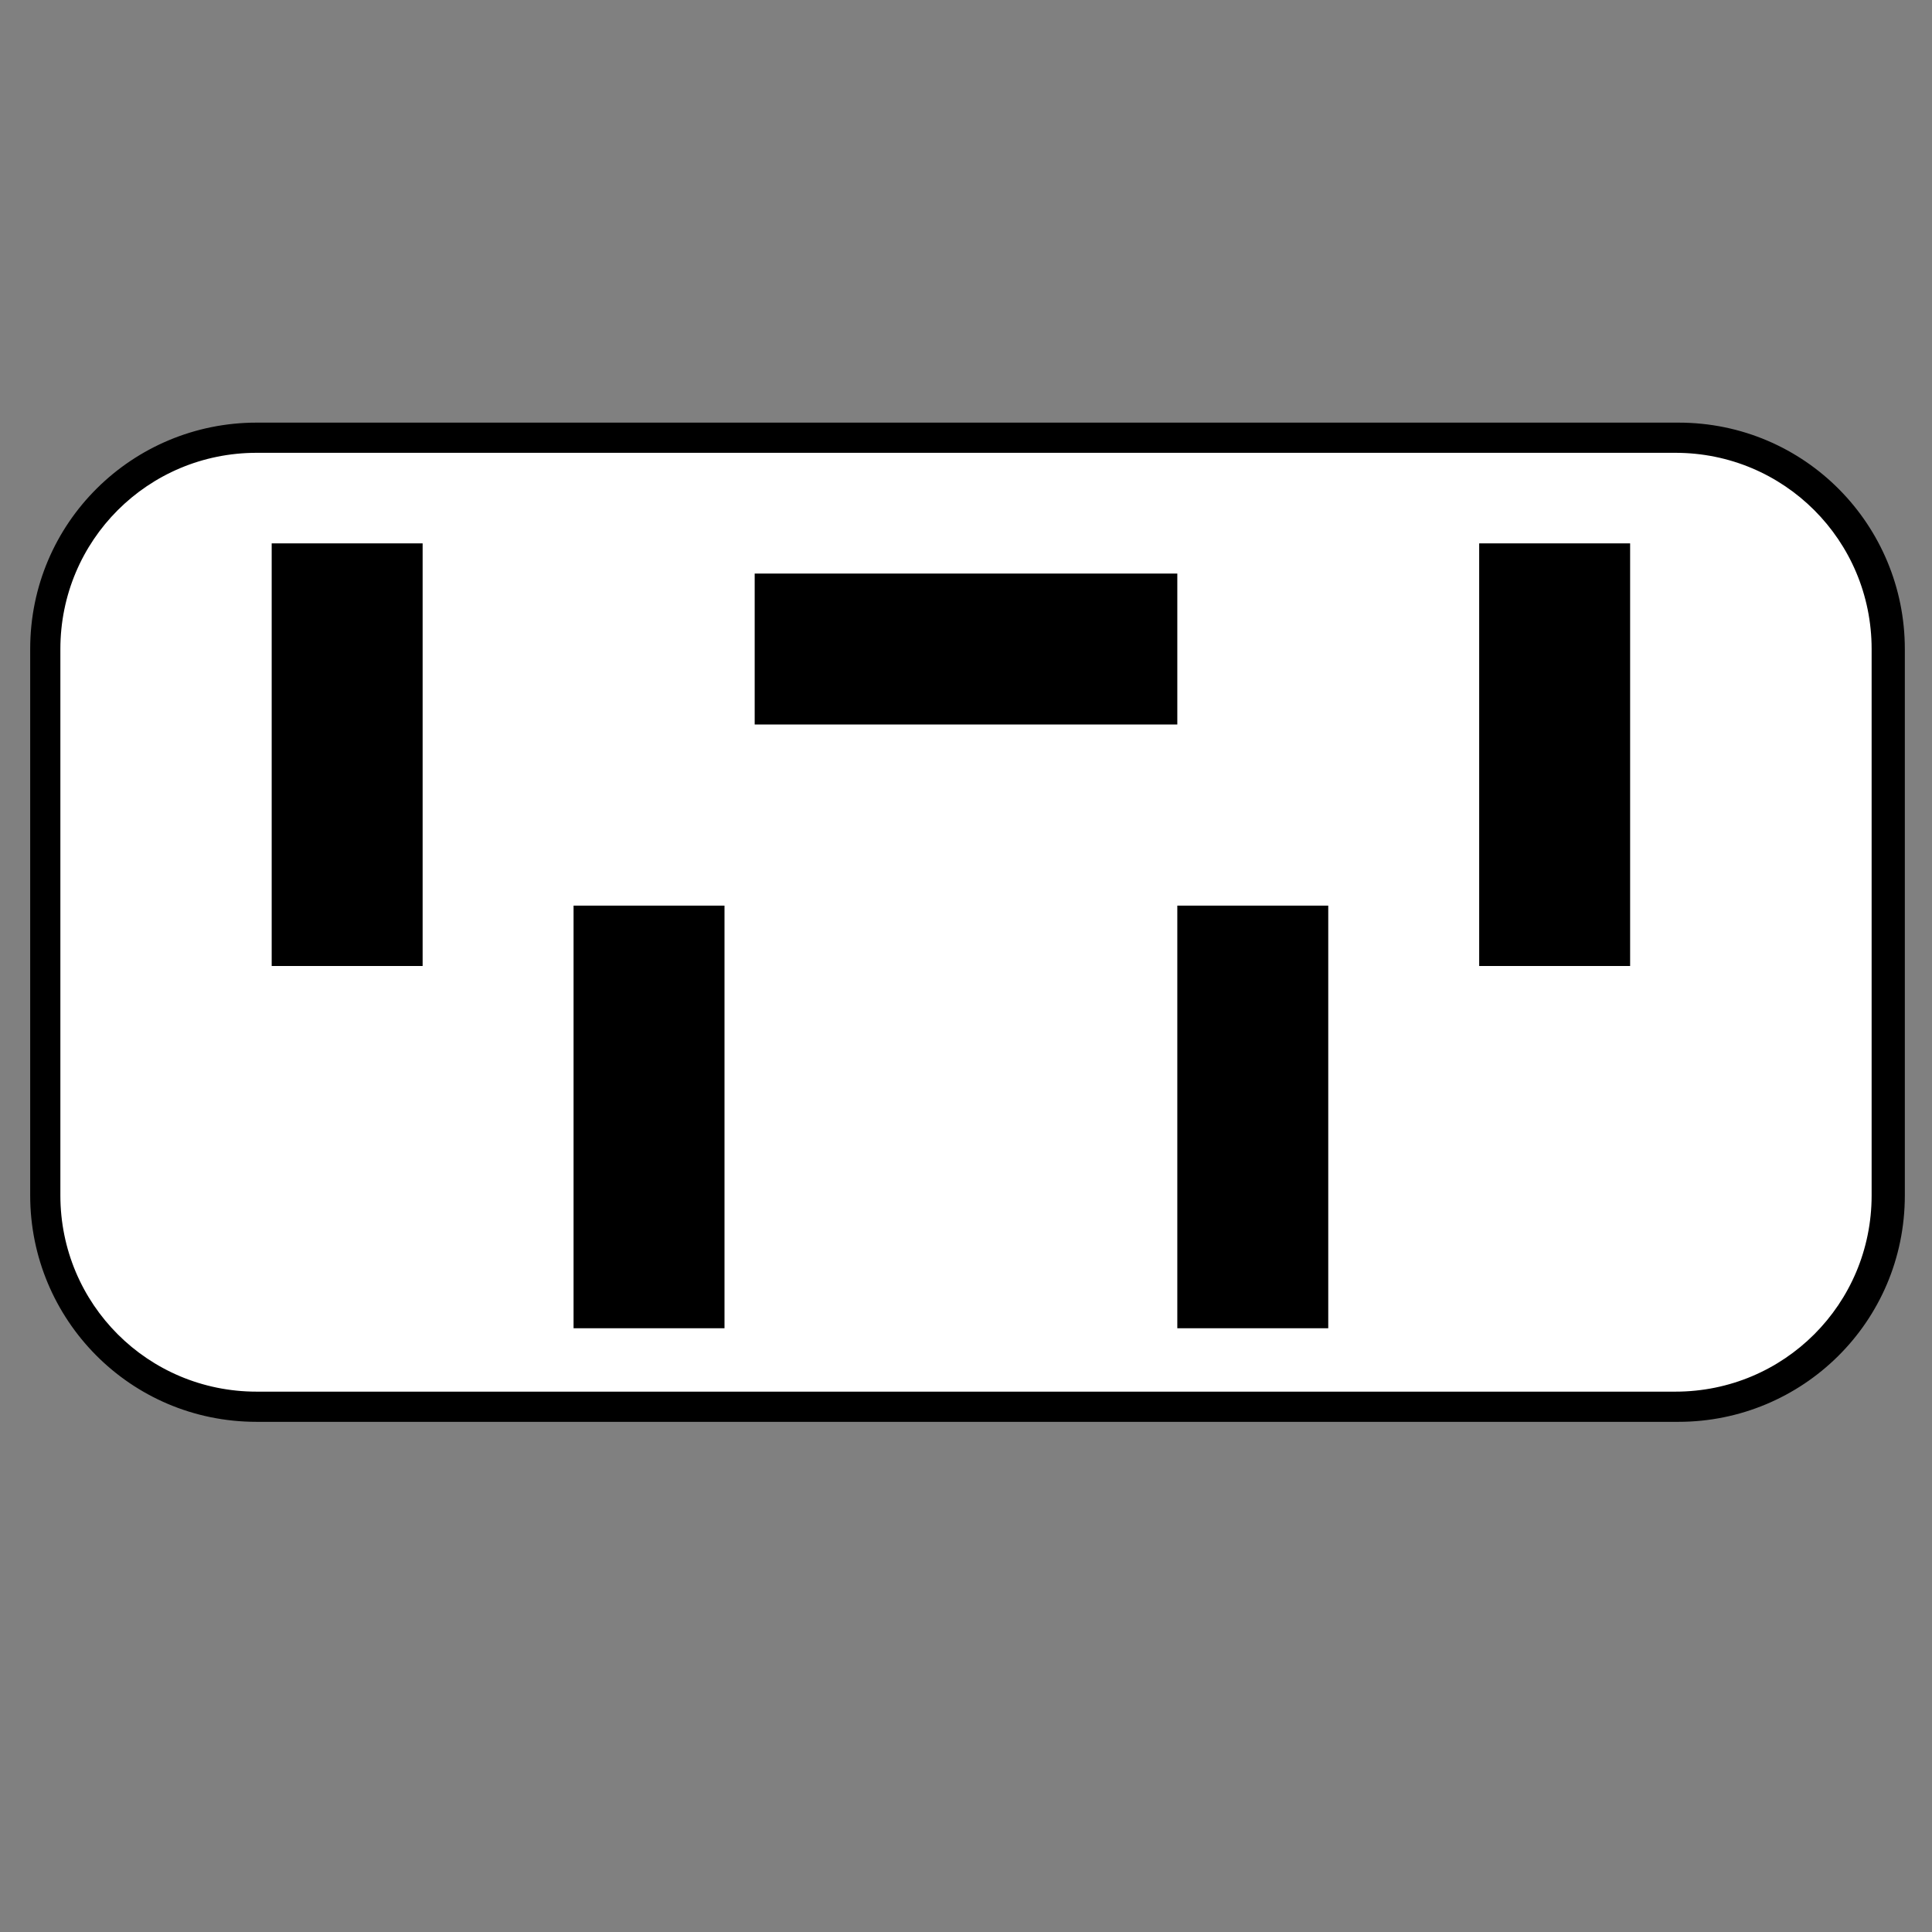
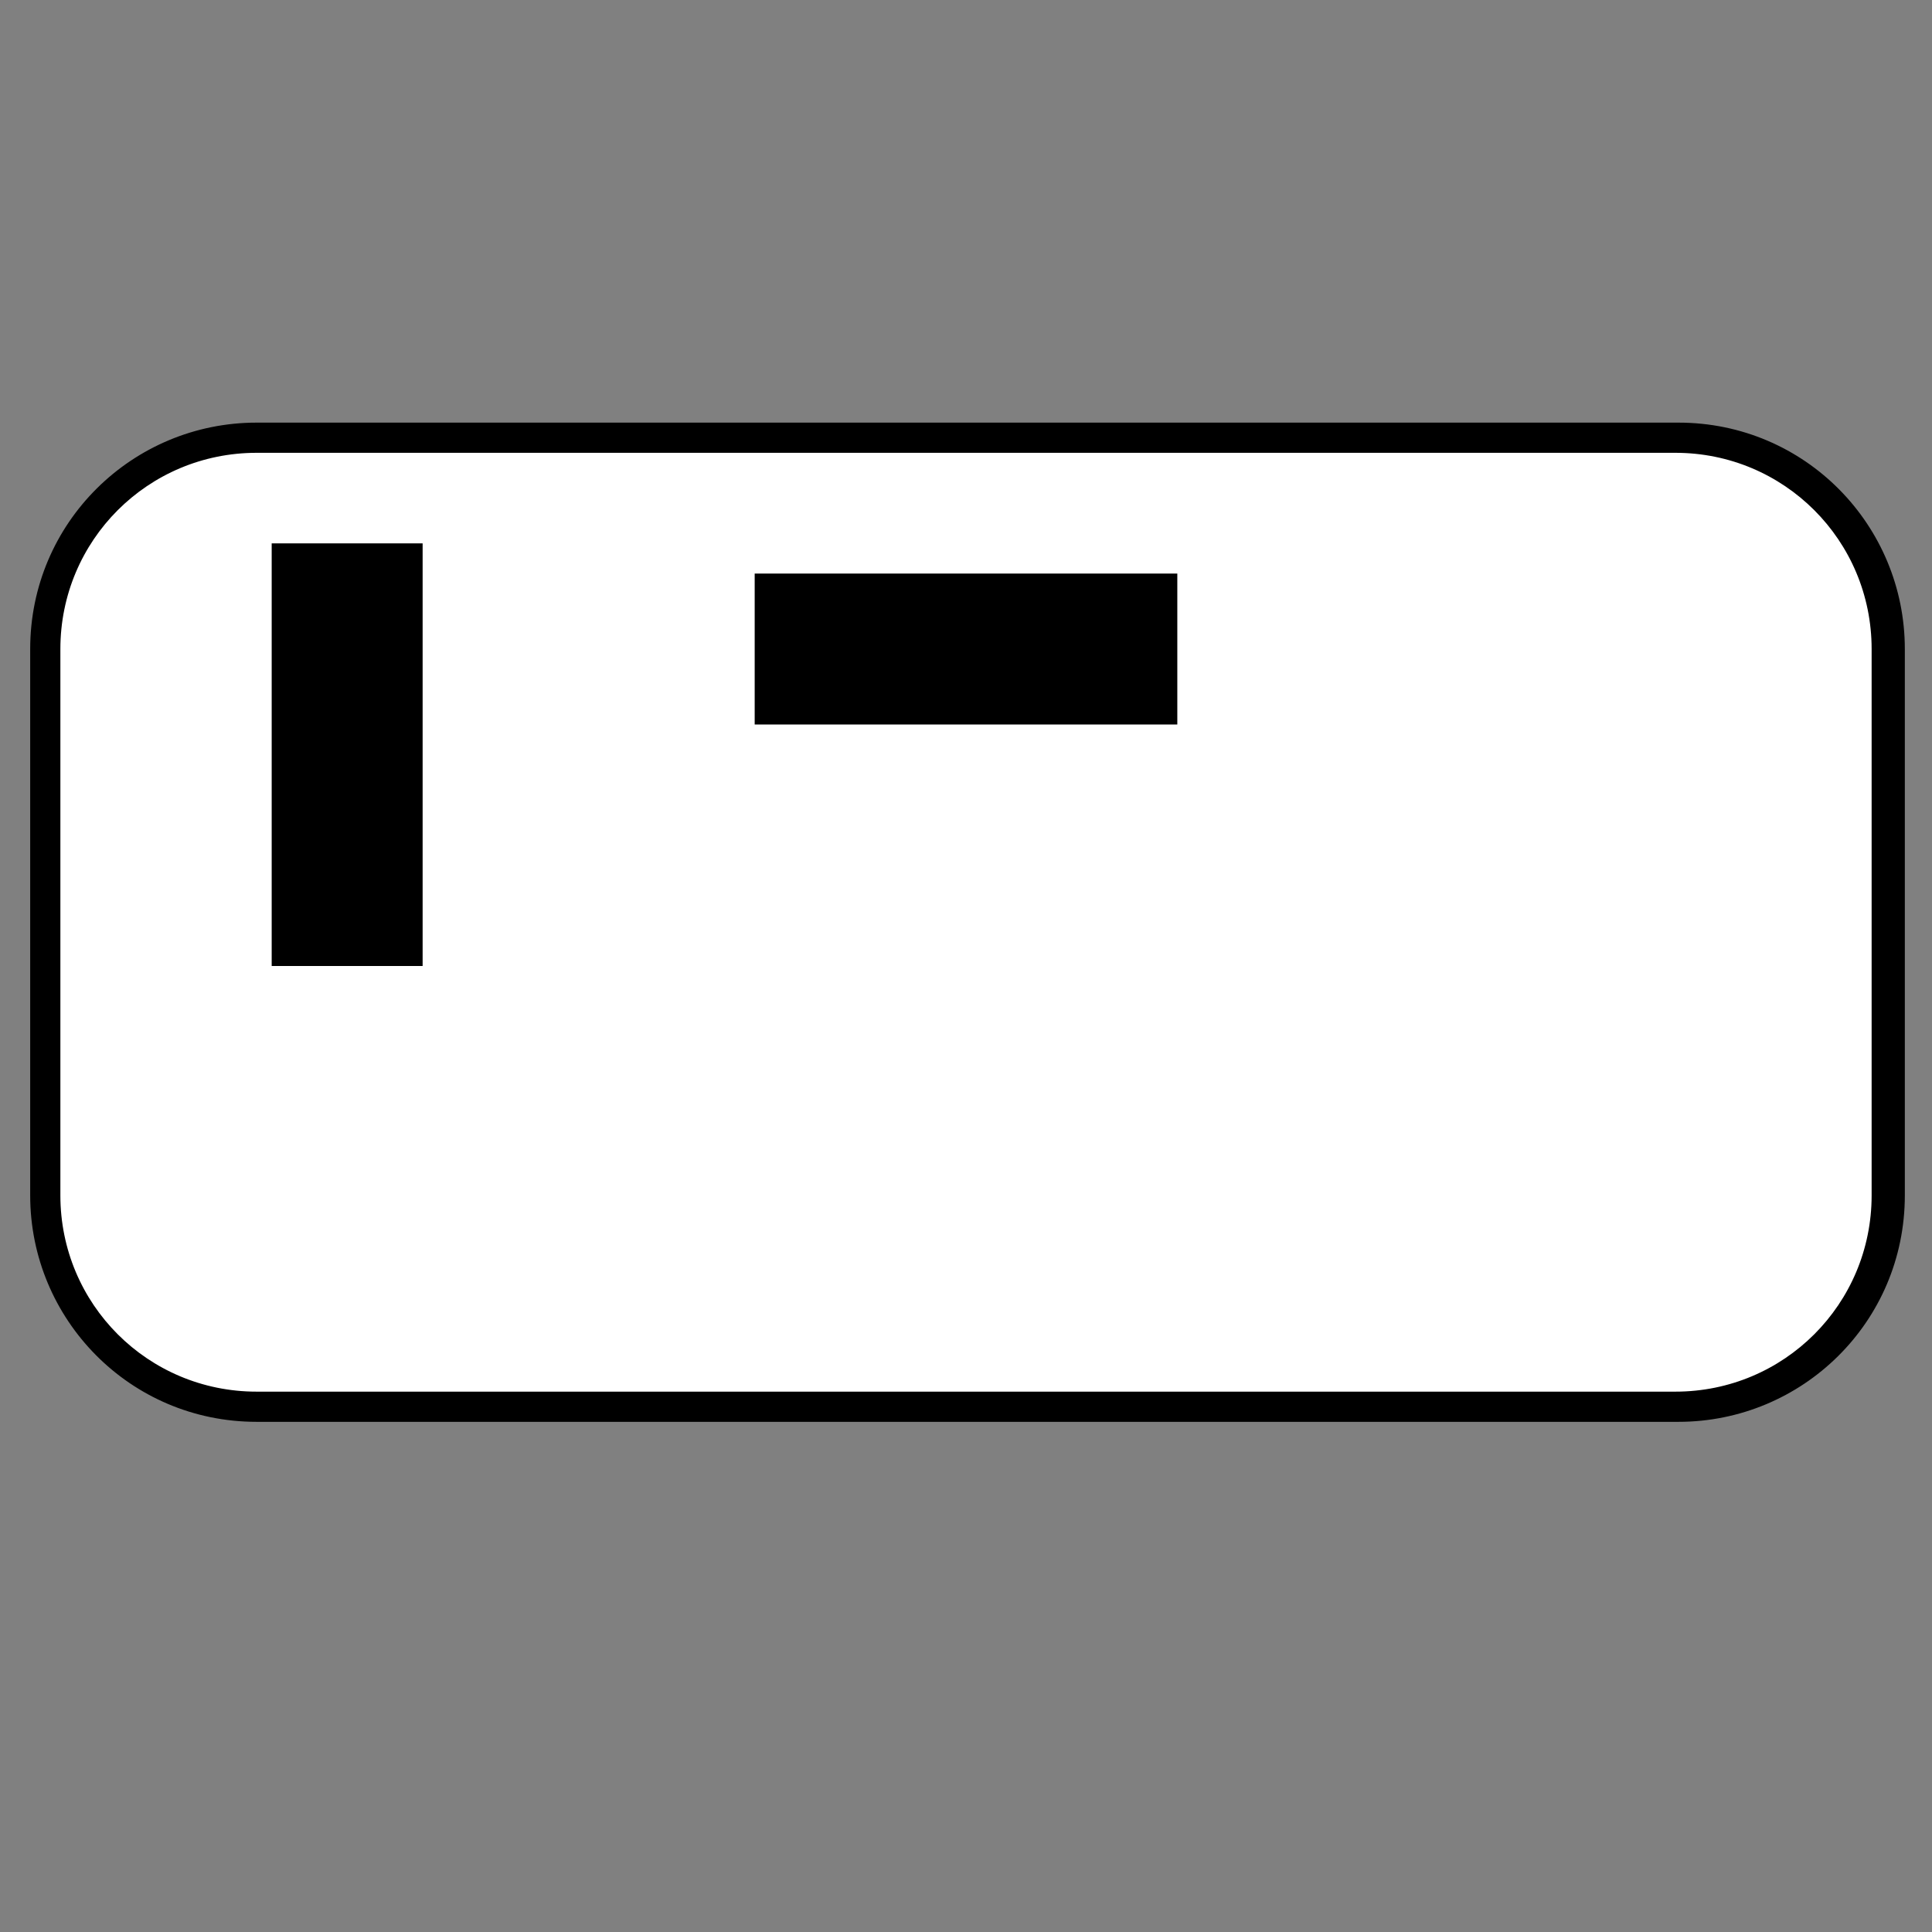
<svg xmlns="http://www.w3.org/2000/svg" id="Camada_1" version="1.1" viewBox="0 0 64 64">
  <rect x="0" y="0" width="64" height="64" fill="#808080" stroke="none" />
  <defs>
    <style>
      .st0 {
        fill: #fff;
      }
    </style>
  </defs>
  <g>
    <rect class="st0" x="1.5" y="14.5" width="61" height="32" rx="7" ry="7" />
    <path d="M55.5,15c3.6,0,6.5,2.9,6.5,6.5v18.1c0,3.6-2.9,6.5-6.5,6.5H8.5c-3.6,0-6.5-2.9-6.5-6.5v-18.1c0-3.6,2.9-6.5,6.5-6.5h47.1M55.5,14H8.5c-4.1,0-7.5,3.3-7.5,7.5v18.1c0,4.1,3.3,7.5,7.5,7.5h47.1c4.1,0,7.5-3.3,7.5-7.5v-18.1c0-4.1-3.3-7.5-7.5-7.5h0Z" />
  </g>
  <rect x="9" y="18" width="5" height="14" />
-   <rect x="19" y="30" width="5" height="14" />
  <rect x="25" y="19" width="14" height="5" />
-   <rect x="39" y="30" width="5" height="14" />
-   <rect x="49" y="18" width="5" height="14" />
</svg>